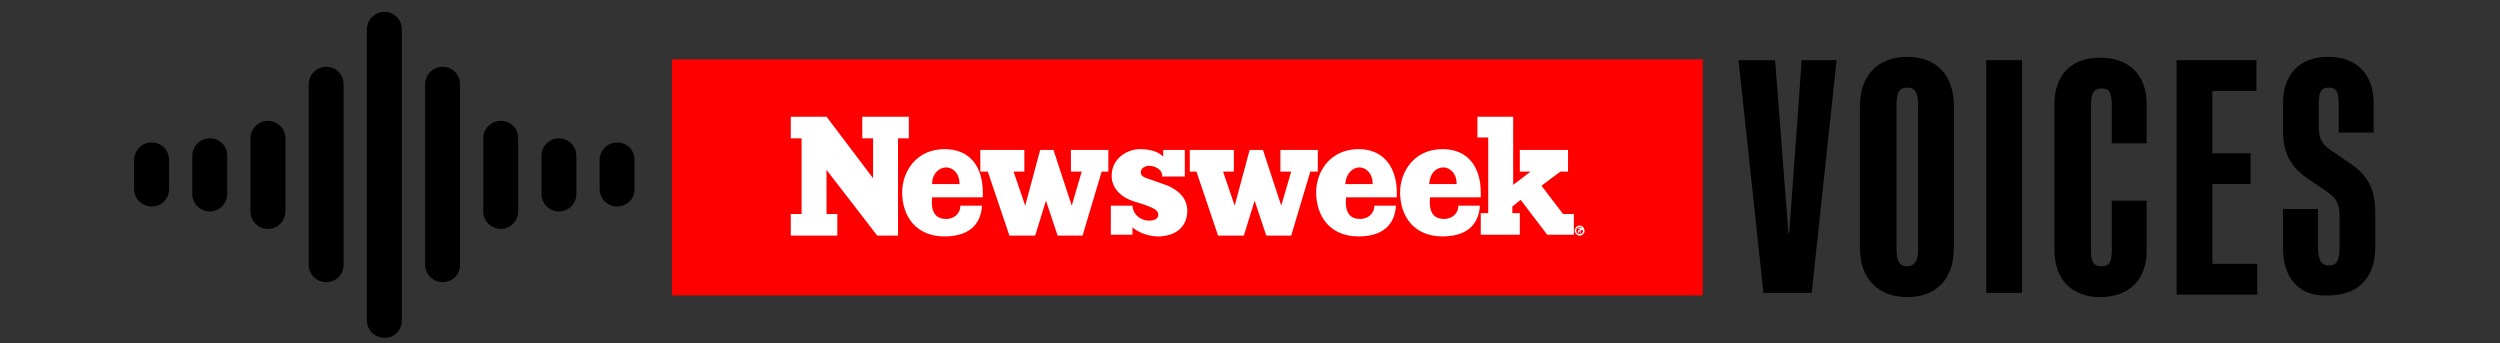
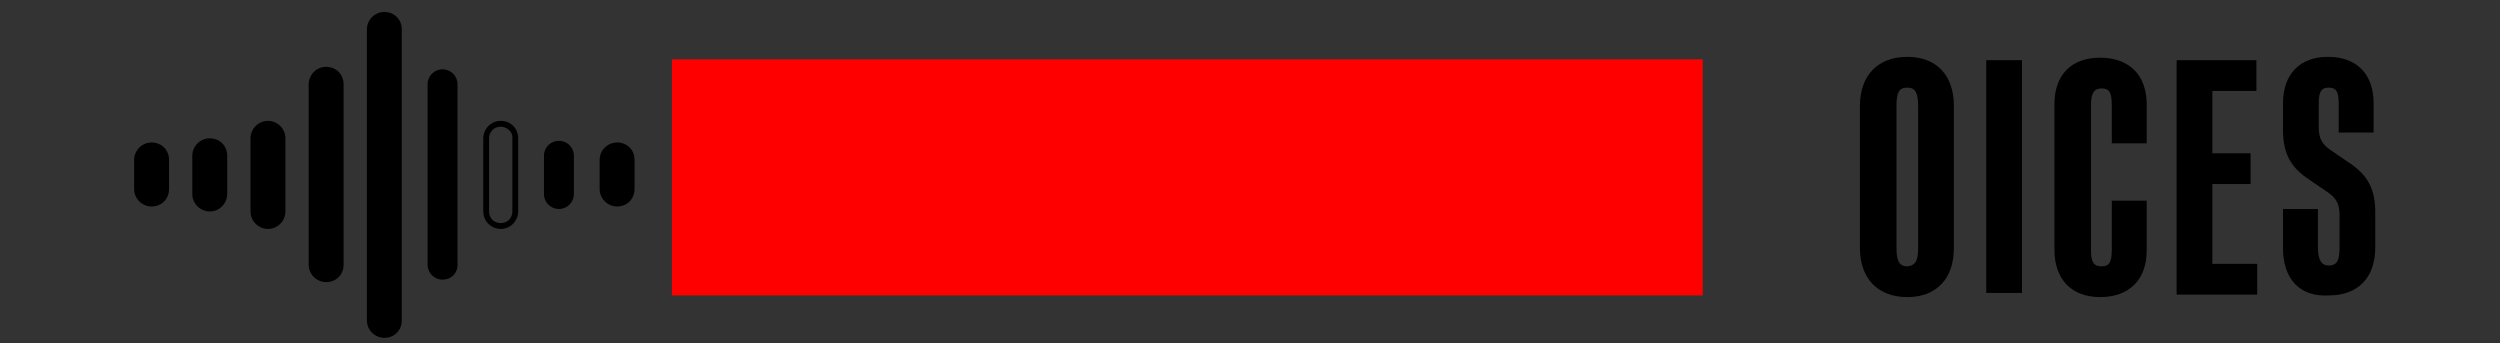
<svg xmlns="http://www.w3.org/2000/svg" width="204" height="28" viewBox="0 0 204 28" fill="none">
  <rect x="0" y="0" width="204" height="28" fill="#333333" stroke="none" />
  <g id="voices 1" clip-path="url(#clip0_2201_3963)">
    <g id="Group">
      <g id="Group_2">
        <path id="Vector" d="M138.941 4.843H54.828V24.107H138.941V4.843Z" fill="#FF0000" />
        <g id="Group_3">
-           <path id="Vector_2" d="M74.16 11.287H73.278V19.224H71.582L67.444 13.865V17.46H68.326V19.224H64.527V17.46H65.409V11.287H64.527V9.523H67.444L71.243 14.543V11.287H70.361V9.523H74.16V11.287ZM80.197 15.696C80.197 15.832 80.197 15.968 80.197 16.103H76.059C75.923 17.46 76.466 17.867 77.212 17.867C77.823 17.867 78.365 17.46 78.365 16.782H80.129C80.061 17.935 79.451 19.291 77.076 19.291C74.702 19.291 73.617 17.596 73.617 15.696C73.617 14 74.77 12.169 77.076 12.169C79.247 12.169 80.197 13.729 80.197 15.696ZM90.507 14H89.897L88.337 19.224H86.302L85.352 16.375L84.47 19.224H82.368L80.604 14H79.993V12.237H83.588V14H82.707L83.656 16.782L84.877 12.237H85.963L87.455 16.782L88.269 14H87.387V12.237H90.44V14H90.507ZM93.085 14.068C93.085 14.34 93.289 14.475 93.967 14.679L94.917 15.018C95.799 15.289 96.884 15.968 96.884 17.189C96.884 18.613 95.799 19.291 94.51 19.291C93.424 19.291 92.61 18.749 92.407 18.545V19.156H90.643V16.782H92.407C92.475 17.596 93.153 18.003 93.763 18.003C94.306 18.003 94.51 17.799 94.51 17.528C94.51 17.189 94.306 17.053 93.424 16.714L92.543 16.442C91.661 16.171 90.711 15.493 90.711 14.34C90.711 12.915 92 12.169 93.017 12.169C94.103 12.169 94.645 12.508 94.917 12.779V12.237H96.68V14.407H94.849C94.849 13.797 94.238 13.526 93.696 13.526C93.289 13.593 93.085 13.797 93.085 14.068ZM107.534 14H106.923L105.363 19.224H103.328L102.378 16.375L101.497 19.224H99.394L97.63 14H97.087V12.237H100.683V14H99.801L100.75 16.782L101.971 12.237H103.057L104.549 16.782L105.363 14H104.481V12.237H107.534V14ZM113.978 15.696C113.978 15.832 113.978 15.968 113.978 16.103H109.84C109.704 17.46 110.247 17.867 110.993 17.867C111.604 17.867 112.146 17.46 112.146 16.782H113.91C113.842 17.935 113.232 19.291 110.858 19.291C108.483 19.291 107.398 17.596 107.398 15.696C107.398 14 108.551 12.169 110.858 12.169C112.96 12.169 113.978 13.729 113.978 15.696ZM120.829 15.696C120.829 15.832 120.829 15.968 120.829 16.103H116.691C116.556 17.46 117.098 17.867 117.844 17.867C118.455 17.867 118.998 17.46 118.998 16.782H120.761C120.693 17.935 120.083 19.291 117.709 19.291C115.335 19.291 114.249 17.596 114.249 15.696C114.249 14 115.402 12.169 117.709 12.169C119.812 12.169 120.829 13.661 120.829 15.696ZM128.359 19.156H126.256L124.085 16.307L123.407 16.849V17.392H124.017V19.156H120.829V17.392H121.44V11.219H120.558V9.523H123.475V15.086L124.899 14H124.017V12.237H127.952V14H127.341L125.781 15.154L127.545 17.46H128.426V19.156H128.359ZM129.308 18.817C129.308 18.884 129.308 18.952 129.24 19.02C129.173 19.088 129.173 19.156 129.105 19.156C129.037 19.224 128.969 19.224 128.901 19.224C128.833 19.224 128.766 19.224 128.698 19.156C128.63 19.088 128.562 19.088 128.562 19.02C128.494 18.952 128.494 18.884 128.494 18.817C128.494 18.749 128.494 18.681 128.562 18.613C128.63 18.545 128.63 18.477 128.698 18.477C128.766 18.41 128.833 18.41 128.901 18.41C128.969 18.41 129.037 18.41 129.105 18.477C129.173 18.545 129.24 18.545 129.24 18.613C129.24 18.681 129.308 18.749 129.308 18.817ZM129.105 19.02C129.173 18.952 129.173 18.884 129.173 18.817C129.173 18.749 129.173 18.681 129.105 18.613C129.037 18.545 128.969 18.545 128.901 18.545C128.833 18.545 128.766 18.545 128.698 18.613C128.63 18.681 128.63 18.749 128.63 18.817C128.63 18.884 128.63 18.952 128.698 19.02C128.766 19.088 128.833 19.088 128.901 19.088C128.969 19.088 129.037 19.088 129.105 19.02ZM128.901 18.817C128.969 18.817 128.969 18.817 128.901 18.817C128.969 18.817 128.969 18.884 128.969 18.884C128.969 18.884 128.969 18.952 129.037 19.02H128.969C128.901 18.952 128.901 18.884 128.901 18.884C128.901 18.884 128.901 18.884 128.833 18.884V19.02H128.766V18.613H128.969C129.037 18.613 129.037 18.613 129.105 18.613L129.173 18.681V18.749C128.969 18.817 128.969 18.817 128.901 18.817ZM128.901 18.749C128.901 18.681 128.901 18.681 128.901 18.681C128.901 18.681 128.901 18.681 128.833 18.681H128.766V18.817L128.901 18.749ZM116.623 15.018H118.862C118.862 14.068 118.251 13.661 117.777 13.661C117.234 13.661 116.691 14.068 116.623 15.018ZM109.772 15.018H112.011C112.011 14.068 111.4 13.661 110.925 13.661C110.383 13.661 109.84 14.136 109.772 15.018ZM76.059 15.018H78.297C78.297 14.068 77.687 13.661 77.212 13.661C76.669 13.661 76.059 14.136 76.059 15.018Z" fill="white" />
-         </g>
+           </g>
      </g>
      <g id="Group_4">
        <g id="Group_5">
          <path id="Vector_3" d="M31.362 27.363C30.683 27.363 30.141 26.821 30.141 26.142V2.401C30.141 1.722 30.683 1.18 31.362 1.18C32.04 1.18 32.583 1.722 32.583 2.401V26.142C32.583 26.821 32.04 27.363 31.362 27.363Z" fill="black" />
          <path id="Vector_4" d="M31.362 27.567C30.616 27.567 29.938 26.956 29.938 26.142V2.401C29.938 1.654 30.548 0.976 31.362 0.976C32.176 0.976 32.786 1.587 32.786 2.401V26.142C32.786 26.956 32.176 27.567 31.362 27.567ZM31.362 1.451C30.819 1.451 30.412 1.858 30.412 2.401V26.142C30.412 26.685 30.819 27.092 31.362 27.092C31.905 27.092 32.312 26.685 32.312 26.142V2.401C32.38 1.858 31.905 1.451 31.362 1.451Z" fill="black" />
        </g>
        <g id="Group_6">
          <path id="Vector_5" d="M36.112 22.819C35.433 22.819 34.891 22.276 34.891 21.598V6.878C34.891 6.199 35.433 5.657 36.112 5.657C36.79 5.657 37.333 6.199 37.333 6.878V21.598C37.333 22.344 36.79 22.819 36.112 22.819Z" fill="black" />
-           <path id="Vector_6" d="M36.112 23.022C35.366 23.022 34.688 22.412 34.688 21.598V6.878C34.688 6.131 35.298 5.453 36.112 5.453C36.926 5.453 37.536 6.064 37.536 6.878V21.598C37.536 22.412 36.926 23.022 36.112 23.022ZM36.112 5.928C35.569 5.928 35.162 6.335 35.162 6.878V21.598C35.162 22.14 35.569 22.547 36.112 22.547C36.655 22.547 37.062 22.14 37.062 21.598V6.878C37.13 6.403 36.655 5.928 36.112 5.928Z" fill="black" />
        </g>
        <g id="Group_7">
-           <path id="Vector_7" d="M40.858 18.477C40.179 18.477 39.637 17.935 39.637 17.256V11.287C39.637 10.609 40.179 10.066 40.858 10.066C41.536 10.066 42.079 10.609 42.079 11.287V17.256C42.079 17.935 41.536 18.477 40.858 18.477Z" fill="black" />
          <path id="Vector_8" d="M40.858 18.681C40.112 18.681 39.434 18.07 39.434 17.256V11.287C39.434 10.541 40.044 9.862 40.858 9.862C41.672 9.862 42.283 10.473 42.283 11.287V17.256C42.283 18.002 41.672 18.681 40.858 18.681ZM40.858 10.337C40.315 10.337 39.908 10.744 39.908 11.287V17.256C39.908 17.799 40.315 18.206 40.858 18.206C41.401 18.206 41.808 17.799 41.808 17.256V11.287C41.876 10.812 41.401 10.337 40.858 10.337Z" fill="black" />
        </g>
        <g id="Group_8">
          <path id="Vector_9" d="M45.608 17.053C44.929 17.053 44.387 16.51 44.387 15.832V12.711C44.387 12.033 44.929 11.49 45.608 11.49C46.286 11.49 46.829 12.033 46.829 12.711V15.832C46.829 16.51 46.286 17.053 45.608 17.053Z" fill="black" />
-           <path id="Vector_10" d="M45.608 17.256C44.862 17.256 44.184 16.645 44.184 15.832V12.711C44.184 11.965 44.794 11.287 45.608 11.287C46.354 11.287 47.033 11.897 47.033 12.711V15.832C47.033 16.578 46.422 17.256 45.608 17.256ZM45.608 11.761C45.065 11.761 44.658 12.168 44.658 12.711V15.832C44.658 16.374 45.065 16.781 45.608 16.781C46.151 16.781 46.558 16.374 46.558 15.832V12.711C46.626 12.236 46.151 11.761 45.608 11.761Z" fill="black" />
        </g>
        <g id="Group_9">
          <path id="Vector_11" d="M26.612 22.819C25.933 22.819 25.391 22.276 25.391 21.598V6.878C25.391 6.199 25.933 5.657 26.612 5.657C27.29 5.657 27.833 6.199 27.833 6.878V21.598C27.833 22.344 27.29 22.819 26.612 22.819Z" fill="black" />
          <path id="Vector_12" d="M26.612 23.022C25.866 23.022 25.188 22.412 25.188 21.598V6.878C25.188 6.131 25.798 5.453 26.612 5.453C27.426 5.453 28.037 6.064 28.037 6.878V21.598C28.037 22.412 27.426 23.022 26.612 23.022ZM26.612 5.928C26.069 5.928 25.662 6.335 25.662 6.878V21.598C25.662 22.14 26.069 22.547 26.612 22.547C27.155 22.547 27.562 22.14 27.562 21.598V6.878C27.63 6.403 27.155 5.928 26.612 5.928Z" fill="black" />
        </g>
        <g id="Group_10">
          <path id="Vector_13" d="M21.866 18.477C21.187 18.477 20.645 17.935 20.645 17.256V11.287C20.645 10.609 21.187 10.066 21.866 10.066C22.544 10.066 23.087 10.609 23.087 11.287V17.256C23.087 17.935 22.544 18.477 21.866 18.477Z" fill="black" />
          <path id="Vector_14" d="M21.866 18.681C21.12 18.681 20.441 18.07 20.441 17.256V11.287C20.441 10.541 21.052 9.862 21.866 9.862C22.612 9.862 23.29 10.473 23.29 11.287V17.256C23.29 18.002 22.68 18.681 21.866 18.681ZM21.866 10.337C21.323 10.337 20.916 10.744 20.916 11.287V17.256C20.916 17.799 21.323 18.206 21.866 18.206C22.409 18.206 22.816 17.799 22.816 17.256V11.287C22.883 10.812 22.409 10.337 21.866 10.337Z" fill="black" />
        </g>
        <g id="Group_11">
          <path id="Vector_15" d="M17.116 17.053C16.437 17.053 15.895 16.51 15.895 15.832V12.711C15.895 12.033 16.437 11.49 17.116 11.49C17.794 11.49 18.337 12.033 18.337 12.711V15.832C18.337 16.51 17.794 17.053 17.116 17.053Z" fill="black" />
          <path id="Vector_16" d="M17.116 17.256C16.37 17.256 15.691 16.645 15.691 15.832V12.711C15.691 11.965 16.302 11.287 17.116 11.287C17.93 11.287 18.54 11.897 18.54 12.711V15.832C18.54 16.578 17.93 17.256 17.116 17.256ZM17.116 11.761C16.573 11.761 16.166 12.168 16.166 12.711V15.832C16.166 16.374 16.573 16.781 17.116 16.781C17.659 16.781 18.066 16.374 18.066 15.832V12.711C18.133 12.236 17.659 11.761 17.116 11.761Z" fill="black" />
        </g>
        <g id="Group_12">
          <path id="Vector_17" d="M12.369 16.646C11.691 16.646 11.148 16.103 11.148 15.425V13.051C11.148 12.372 11.691 11.83 12.369 11.83C13.048 11.83 13.59 12.372 13.59 13.051V15.425C13.59 16.171 13.048 16.646 12.369 16.646Z" fill="black" />
          <path id="Vector_18" d="M12.37 16.849C11.624 16.849 10.945 16.239 10.945 15.425V13.05C10.945 12.304 11.556 11.626 12.37 11.626C13.184 11.626 13.794 12.236 13.794 13.05V15.425C13.794 16.239 13.184 16.849 12.37 16.849ZM12.37 12.101C11.827 12.101 11.42 12.508 11.42 13.05V15.425C11.42 15.967 11.827 16.374 12.37 16.374C12.912 16.374 13.319 15.967 13.319 15.425V13.05C13.387 12.576 12.912 12.101 12.37 12.101Z" fill="black" />
        </g>
        <g id="Group_13">
          <path id="Vector_19" d="M50.354 16.646C49.675 16.646 49.133 16.103 49.133 15.425V13.051C49.133 12.372 49.675 11.83 50.354 11.83C51.032 11.83 51.575 12.372 51.575 13.051V15.425C51.575 16.171 51.032 16.646 50.354 16.646Z" fill="black" />
          <path id="Vector_20" d="M50.354 16.849C49.608 16.849 48.93 16.239 48.93 15.425V13.05C48.93 12.304 49.54 11.626 50.354 11.626C51.168 11.626 51.779 12.236 51.779 13.05V15.425C51.779 16.239 51.168 16.849 50.354 16.849ZM50.354 12.101C49.812 12.101 49.404 12.508 49.404 13.05V15.425C49.404 15.967 49.812 16.374 50.354 16.374C50.897 16.374 51.304 15.967 51.304 15.425V13.05C51.372 12.576 50.897 12.101 50.354 12.101Z" fill="black" />
        </g>
      </g>
      <g id="Group_14">
-         <path id="Vector_21" d="M141.863 4.911H144.848L145.933 19.02H146.001L147.019 4.911H149.868L147.833 23.904H143.898L141.863 4.911Z" fill="black" />
        <path id="Vector_22" d="M151.77 20.241V8.641C151.77 6.131 153.262 4.639 155.636 4.639C158.01 4.639 159.435 6.131 159.435 8.641V20.241C159.435 22.751 158.01 24.243 155.636 24.243C153.262 24.243 151.77 22.751 151.77 20.241ZM156.518 20.241V8.641C156.518 7.624 156.314 7.149 155.636 7.149C154.958 7.149 154.754 7.556 154.754 8.641V20.241C154.754 21.258 154.958 21.733 155.636 21.733C156.314 21.665 156.518 21.258 156.518 20.241Z" fill="black" />
        <path id="Vector_23" d="M162.078 4.911H164.995V23.904H162.078V4.911Z" fill="black" />
        <path id="Vector_24" d="M167.641 20.377V8.506C167.641 6.132 168.997 4.707 171.371 4.707C173.746 4.707 175.17 6.132 175.17 8.506V11.694H172.321V8.574C172.321 7.556 172.118 7.217 171.507 7.217C170.897 7.217 170.625 7.556 170.625 8.574V20.377C170.625 21.394 170.829 21.733 171.507 21.733C172.118 21.733 172.321 21.394 172.321 20.377V16.374H175.17V20.444C175.17 22.819 173.746 24.243 171.371 24.243C168.997 24.243 167.641 22.751 167.641 20.377Z" fill="black" />
        <path id="Vector_25" d="M177.543 4.911H184.123V7.42H180.528V12.508H183.648V15.018H180.528V21.53H184.191V24.04H177.611V4.911H177.543Z" fill="black" />
        <path id="Vector_26" d="M186.293 20.241V17.053H189.142V20.173C189.142 21.191 189.413 21.665 190.024 21.665C190.702 21.665 190.906 21.258 190.906 20.173V17.527C190.906 16.646 190.634 16.171 189.956 15.696L188.464 14.678C186.903 13.661 186.293 12.508 186.293 10.608V8.438C186.293 6.064 187.65 4.639 189.956 4.639C192.33 4.639 193.687 6.064 193.687 8.438V10.812H190.838V8.438C190.838 7.488 190.634 7.149 190.024 7.149C189.413 7.149 189.21 7.488 189.21 8.438V10.405C189.21 11.287 189.481 11.762 190.159 12.236L191.652 13.254C193.212 14.271 193.822 15.425 193.822 17.324V20.173C193.822 22.683 192.398 24.107 190.024 24.107C187.65 24.243 186.293 22.751 186.293 20.241Z" fill="black" />
      </g>
    </g>
  </g>
  <defs>
    <clipPath id="clip0_2201_3963">
      <rect width="203.5" height="27.133" fill="white" transform="translate(0 0.433)" />
    </clipPath>
  </defs>
</svg>